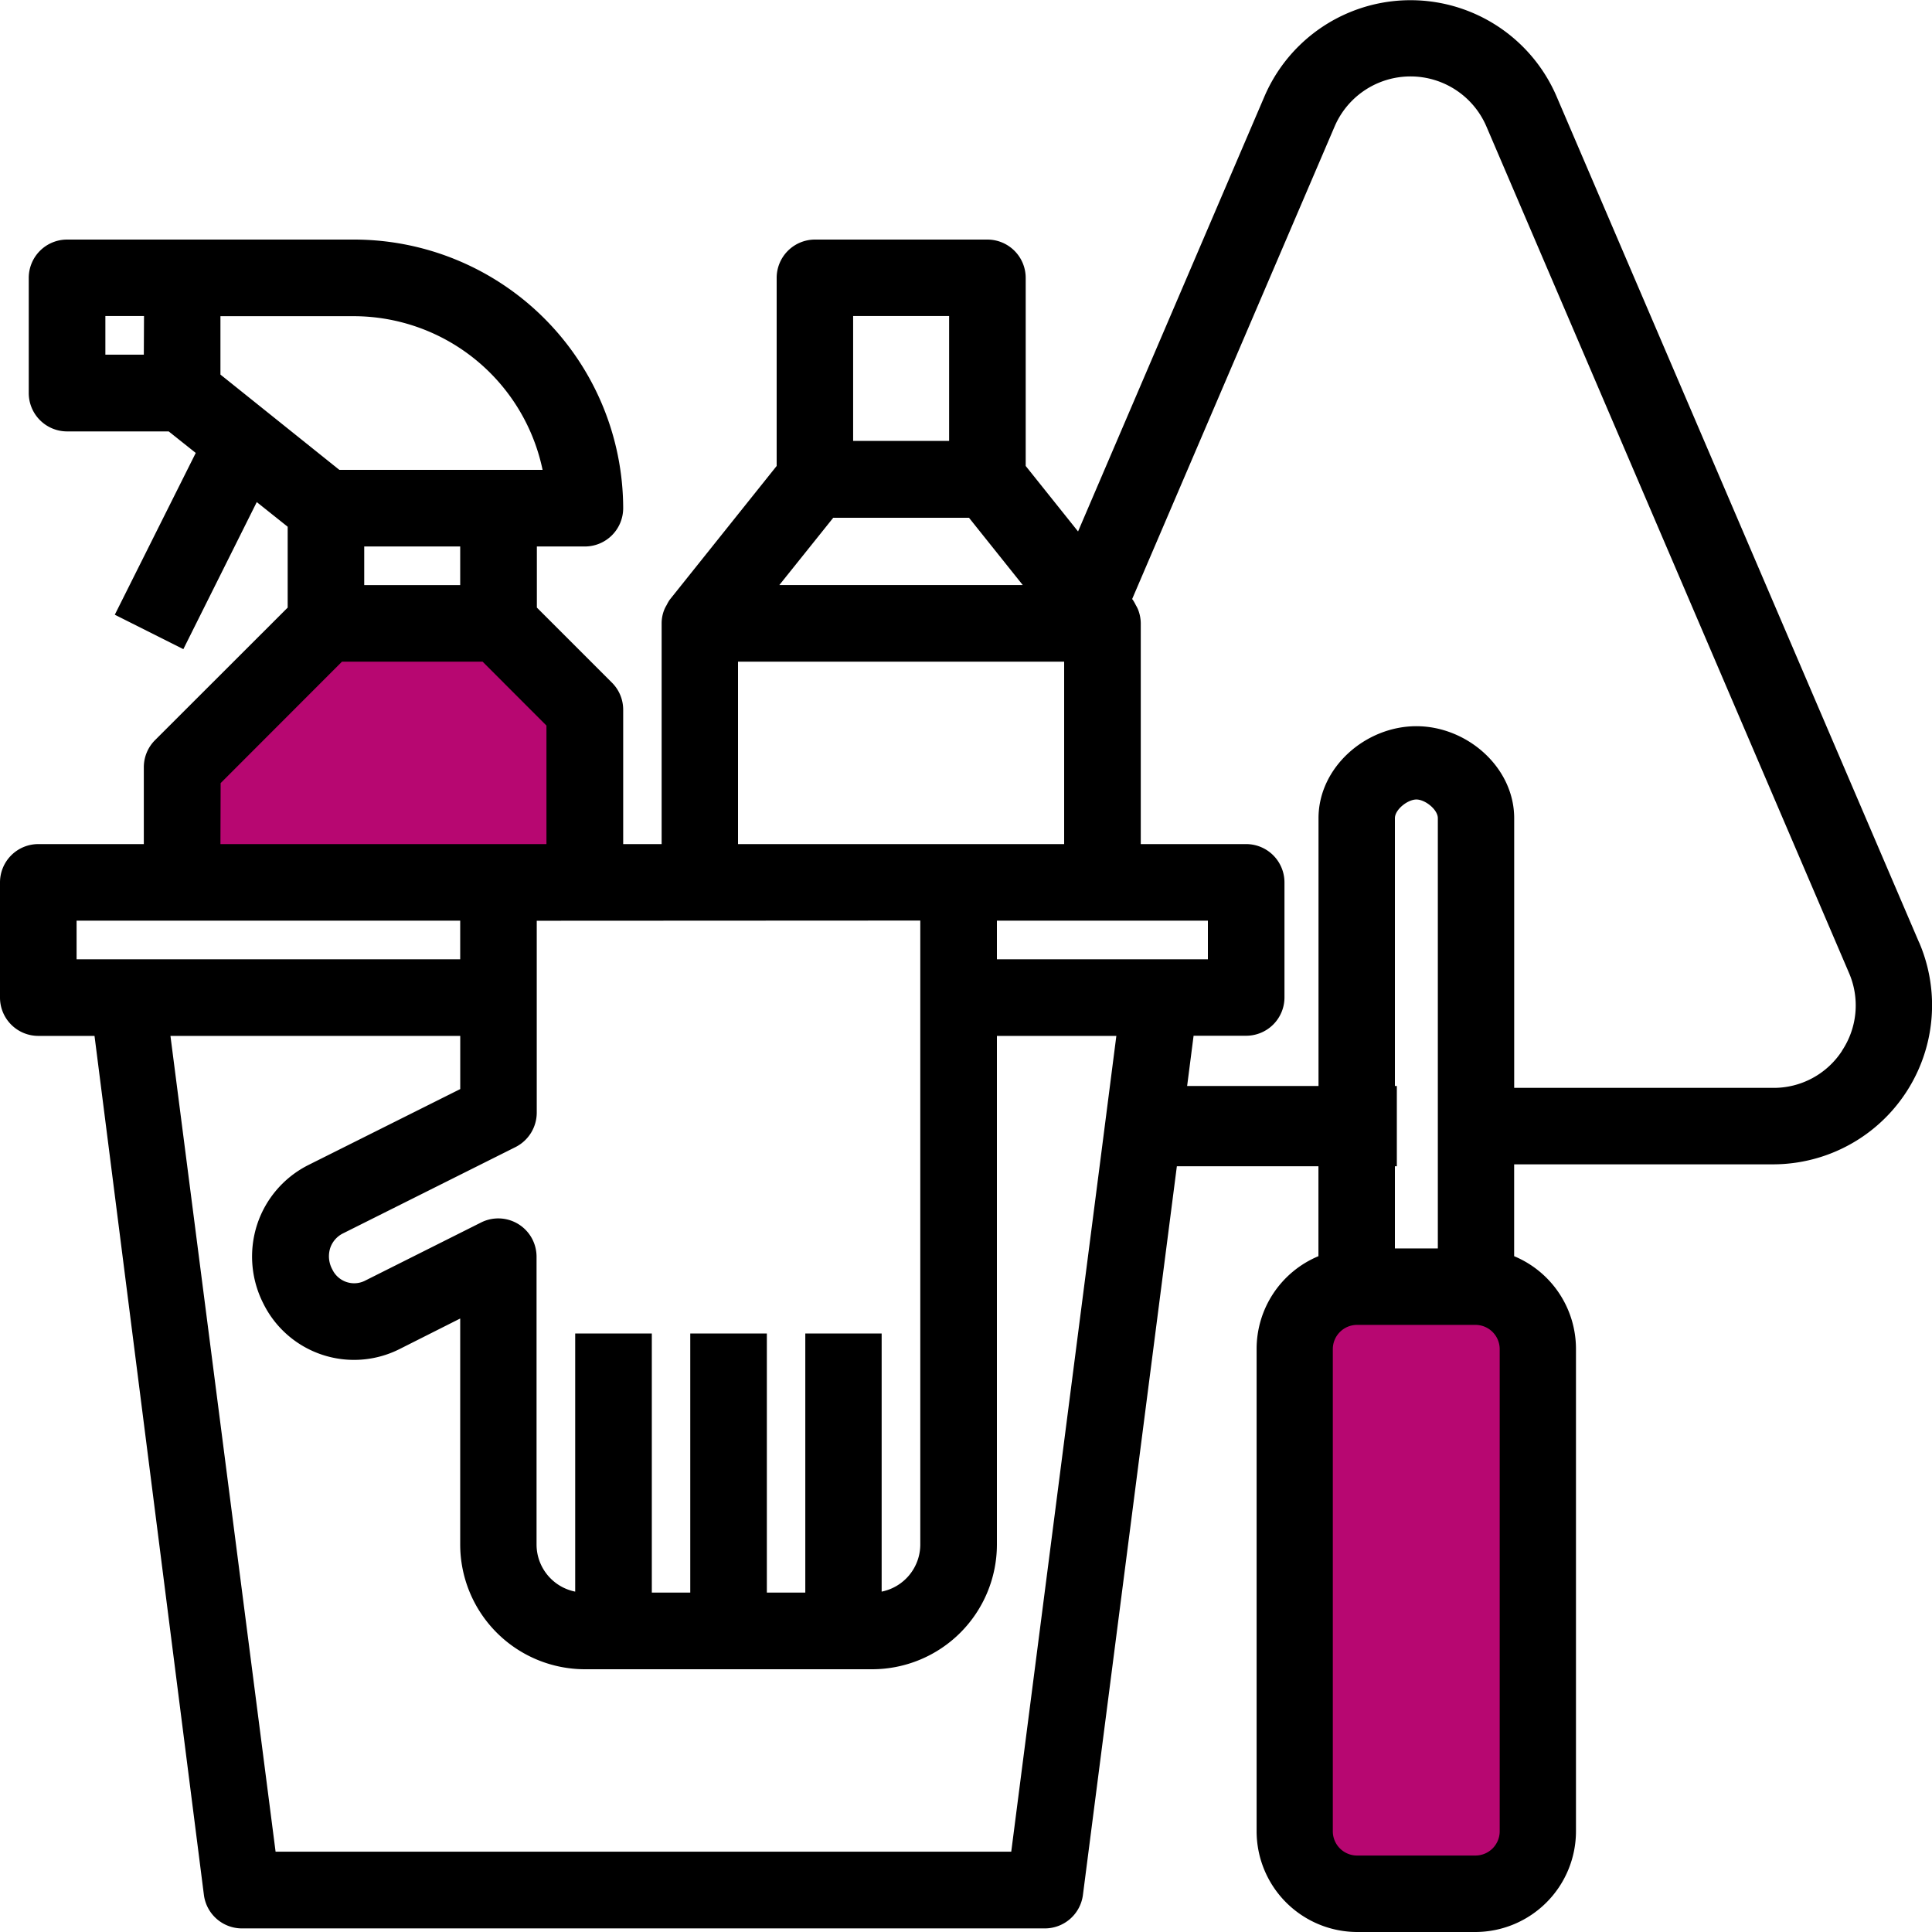
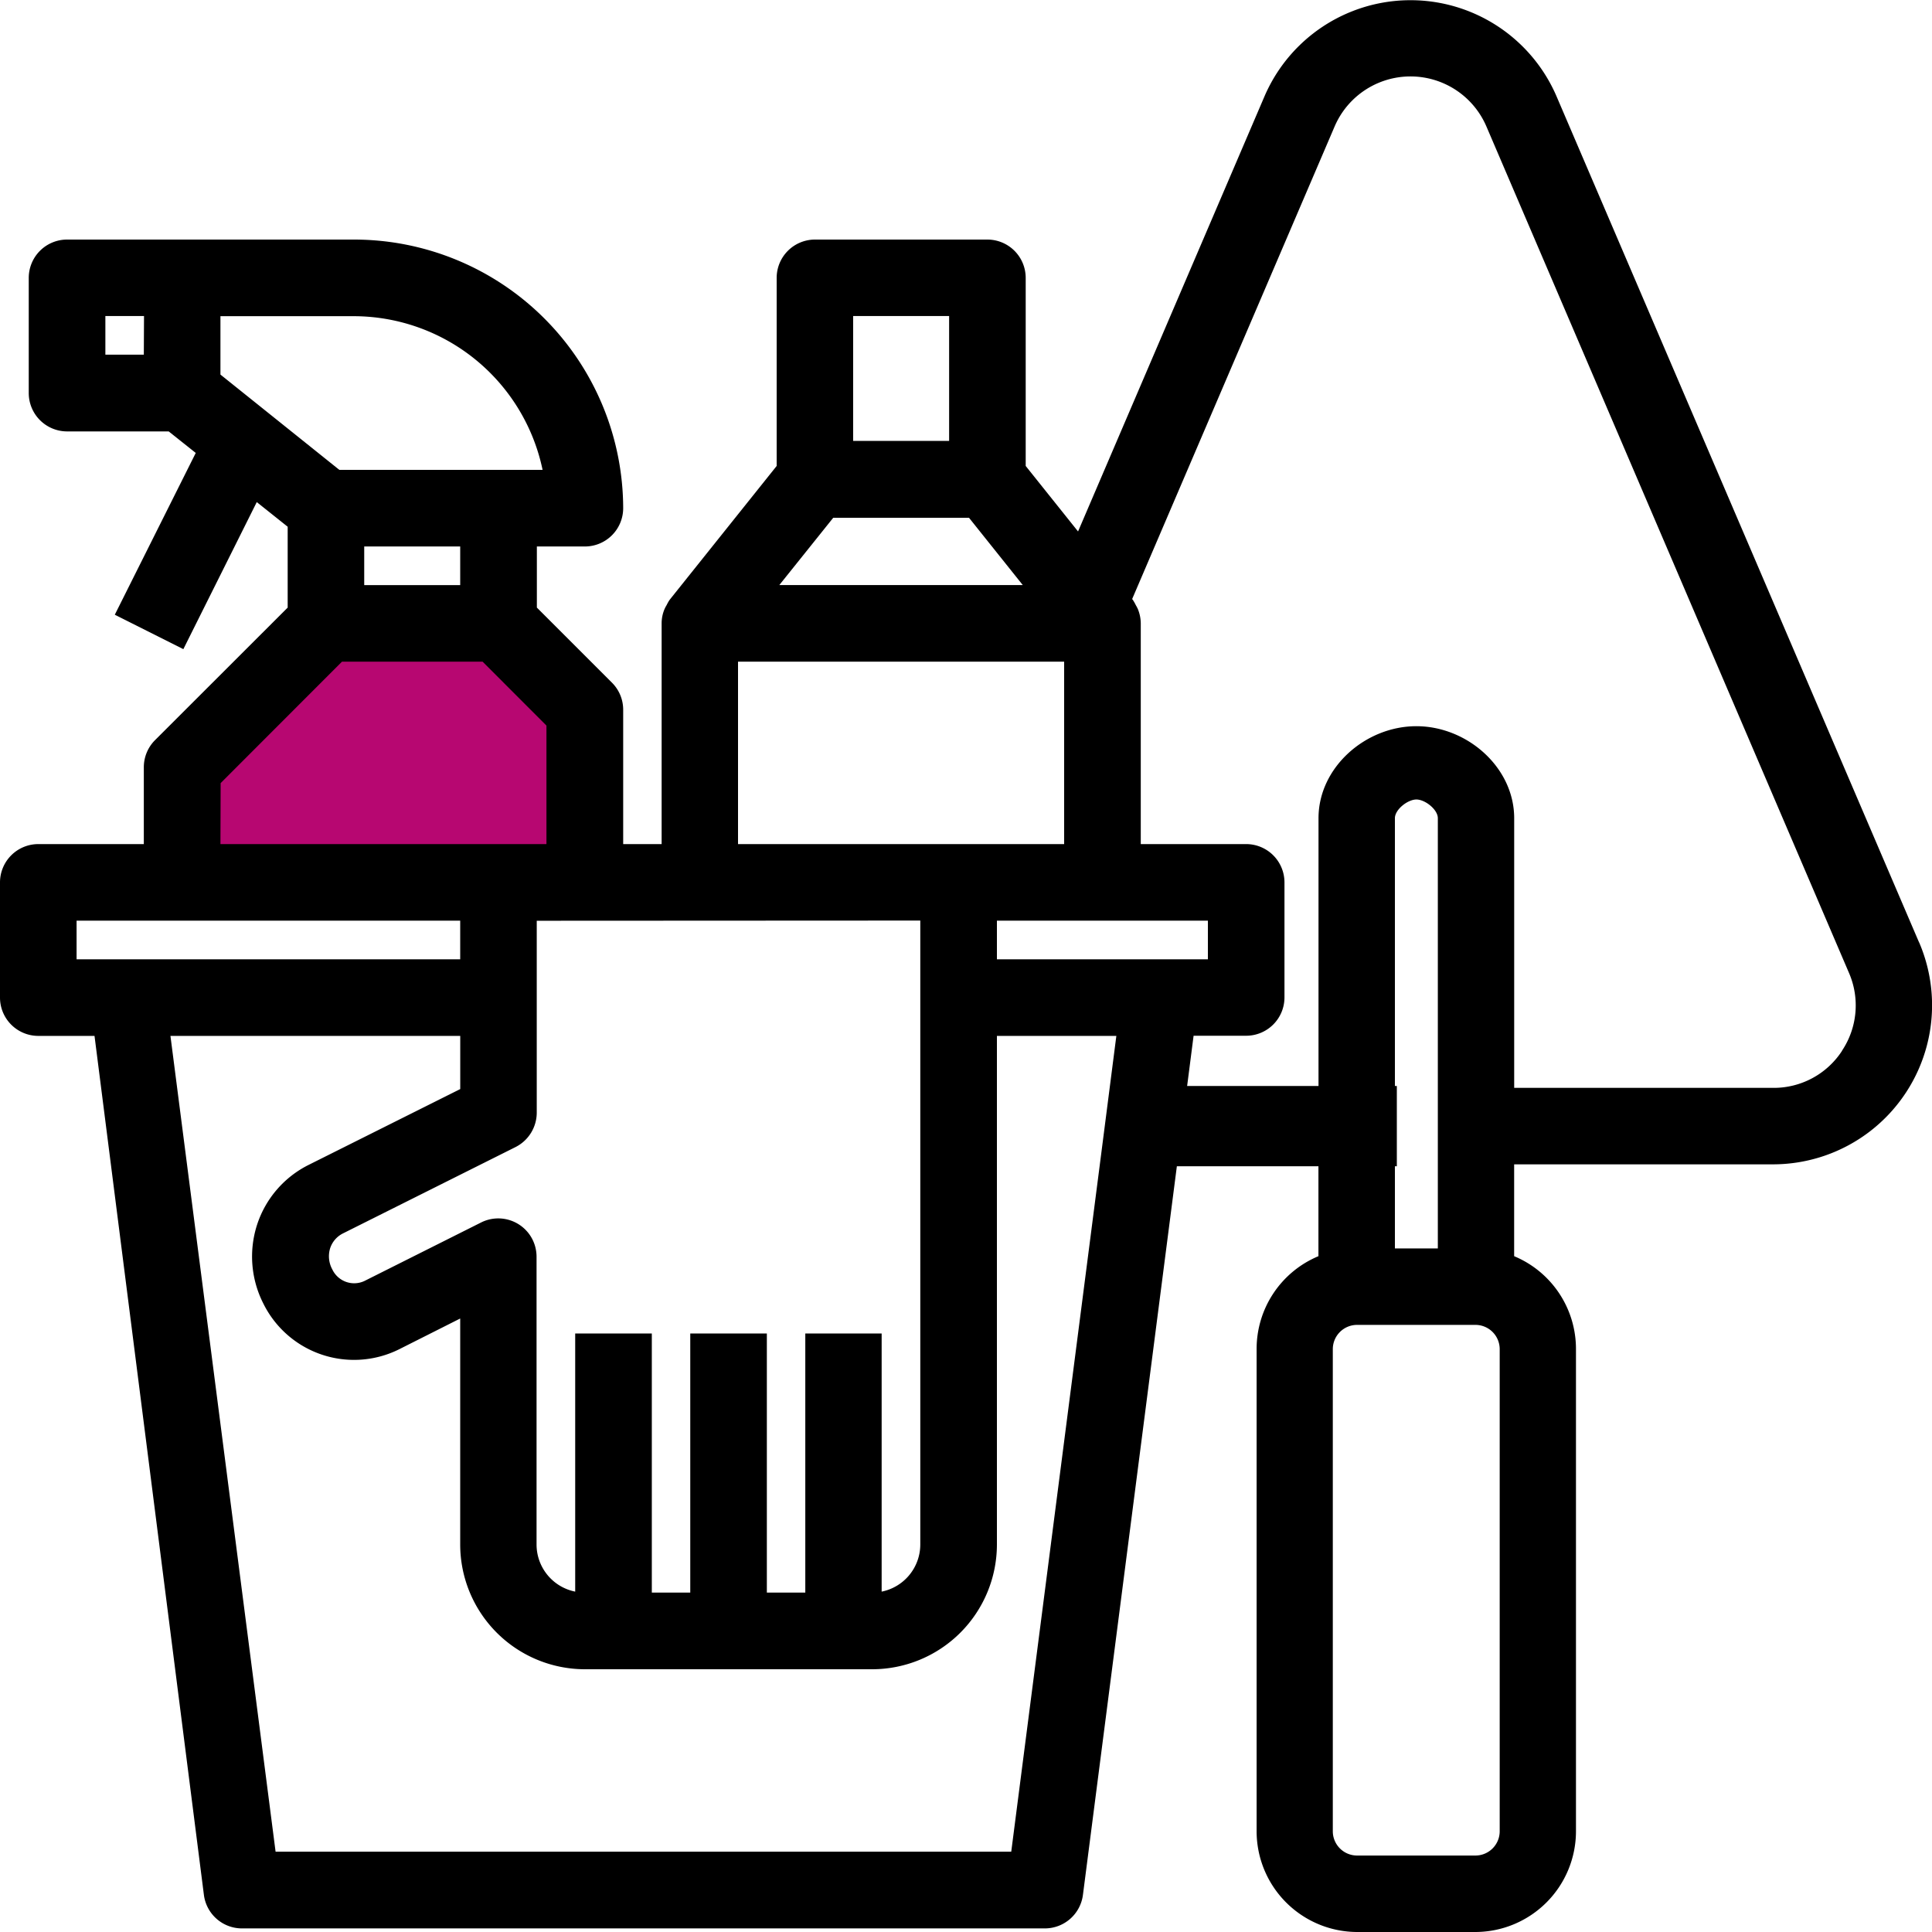
<svg xmlns="http://www.w3.org/2000/svg" id="Warstwa_1" data-name="Warstwa 1" viewBox="0 0 500 500">
  <defs>
    <style>.cls-1{fill:#b70771;}</style>
  </defs>
  <polygon class="cls-1" points="125.73 169.24 87.62 169.24 55.05 201.84 55.05 220.45 143.42 220.45 143.42 186.95 125.73 169.24" />
-   <path class="cls-1" d="M381.87,340.88h-30.7a8.29,8.29,0,0,0-8.24,8.28V473.93a8.28,8.28,0,0,0,8.27,8.28h30.65a8.28,8.28,0,0,0,8.27-8.28V349.16A8.28,8.28,0,0,0,381.87,340.88Z" />
  <path d="M496.66,243.91,402.86,25a41.14,41.14,0,0,0-75.64,0L279,137.54l-13.55-16.95V71.91A9.92,9.92,0,0,0,255.54,62H210.88A9.92,9.92,0,0,0,201,71.91v48.68l-27.6,34.52-.12.16a10.32,10.32,0,0,0-.75,1.32,7.93,7.93,0,0,0-.57,1.09,9.43,9.43,0,0,0-.73,3.64v57.13h-9.95V183.68a9.88,9.88,0,0,0-2.9-7l-19.44-19.44V141.43h12.42a9.92,9.92,0,0,0,9.92-9.91A69.68,69.68,0,0,0,91.79,62H17.35a9.92,9.92,0,0,0-9.91,9.92v29.8a9.93,9.93,0,0,0,9.91,9.93H43.66l7,5.57L29.71,159.09,47.45,168l19-38.06,8,6.38v20.93L40.1,191.57a9.92,9.92,0,0,0-2.88,7v19.88H9.91A9.92,9.92,0,0,0,0,228.37v29.81a9.92,9.92,0,0,0,9.91,9.91H24.46L52.77,490.41a9.93,9.93,0,0,0,9.83,8.66H270.42a9.94,9.94,0,0,0,9.84-8.66l24.31-188.58h36.64V325.1a26,26,0,0,0-16,24.06V473.93a26.09,26.09,0,0,0,26,26.07h30.65a26.09,26.09,0,0,0,26-26.07V349.16a26,26,0,0,0-16-24.06V301.33h67a41.18,41.18,0,0,0,37.82-57.42ZM37.22,91.79H27.27v-10h10Zm183.57-10h24.84v32.31H220.79ZM215.64,134h35.14l13.91,17.41h-63ZM191,171.24H275.4v47.21H191Zm47.17,67V399.73a12.45,12.45,0,0,1-10,12.18v-66.8H208.41v67.05h-9.95V345.11H178.64v67.05h-9.95V345.11H148.86v66.8a12.44,12.44,0,0,1-10-12.18v-74.5a10,10,0,0,0-1-4.34,9.91,9.91,0,0,0-13.28-4.55L94.41,331.47l-.14.07a6.26,6.26,0,0,1-8.26-3,7.08,7.08,0,0,1-.57-5.49,6.57,6.57,0,0,1,3.33-3.85l44.67-22.35a10,10,0,0,0,5.47-8.92V238.29ZM57.05,96.94V81.83H91.79a50,50,0,0,1,48.63,39.77H87.82Zm62.05,44.49v10H94.26v-10Zm-62,61.24,31.4-31.43H124.9l16.52,16.54v30.67H57.05ZM19.82,248.26v-10H119.1v10ZM285,298.54,261.71,479.21H71.32L44.11,268.09h75v13.76L79.88,301.47a26.47,26.47,0,0,0-13.32,15.4,26.8,26.8,0,0,0,1.55,20.4l.06.12a26.18,26.18,0,0,0,35.05,11.84l15.88-8v58.45A32.3,32.3,0,0,0,151.33,432h74.43A32.31,32.31,0,0,0,258,399.73V268.09h30.91Zm-27-50.28v-10h54.6v10ZM388.12,473.93a6.28,6.28,0,0,1-6.27,6.28H351.2a6.28,6.28,0,0,1-6.27-6.28V349.16a6.28,6.28,0,0,1,6.24-6.28h30.7a6.28,6.28,0,0,1,6.25,6.28ZM361,281.05v-69.3c0-2.25,3.31-4.84,5.56-4.84s5.55,2.59,5.55,4.84V323.09H361V301.83h.5V281.05Zm115.74-9.13a21.07,21.07,0,0,1-17.87,9.62h-67V211.75c0-13.16-12.18-23.81-25.32-23.81s-25.32,10.65-25.32,23.81v69.3h-34l1.67-13h13.62a9.92,9.92,0,0,0,9.9-9.91V228.37a9.92,9.92,0,0,0-9.9-9.92H295.23V161.29a10,10,0,0,0-.71-3.56l-.06-.15a10.63,10.63,0,0,0-.53-1,11.19,11.19,0,0,0-.76-1.34l-.17-.21L345.39,32.75a21.37,21.37,0,0,1,39.3,0l93.81,219A21.13,21.13,0,0,1,476.71,271.92Z" />
</svg>